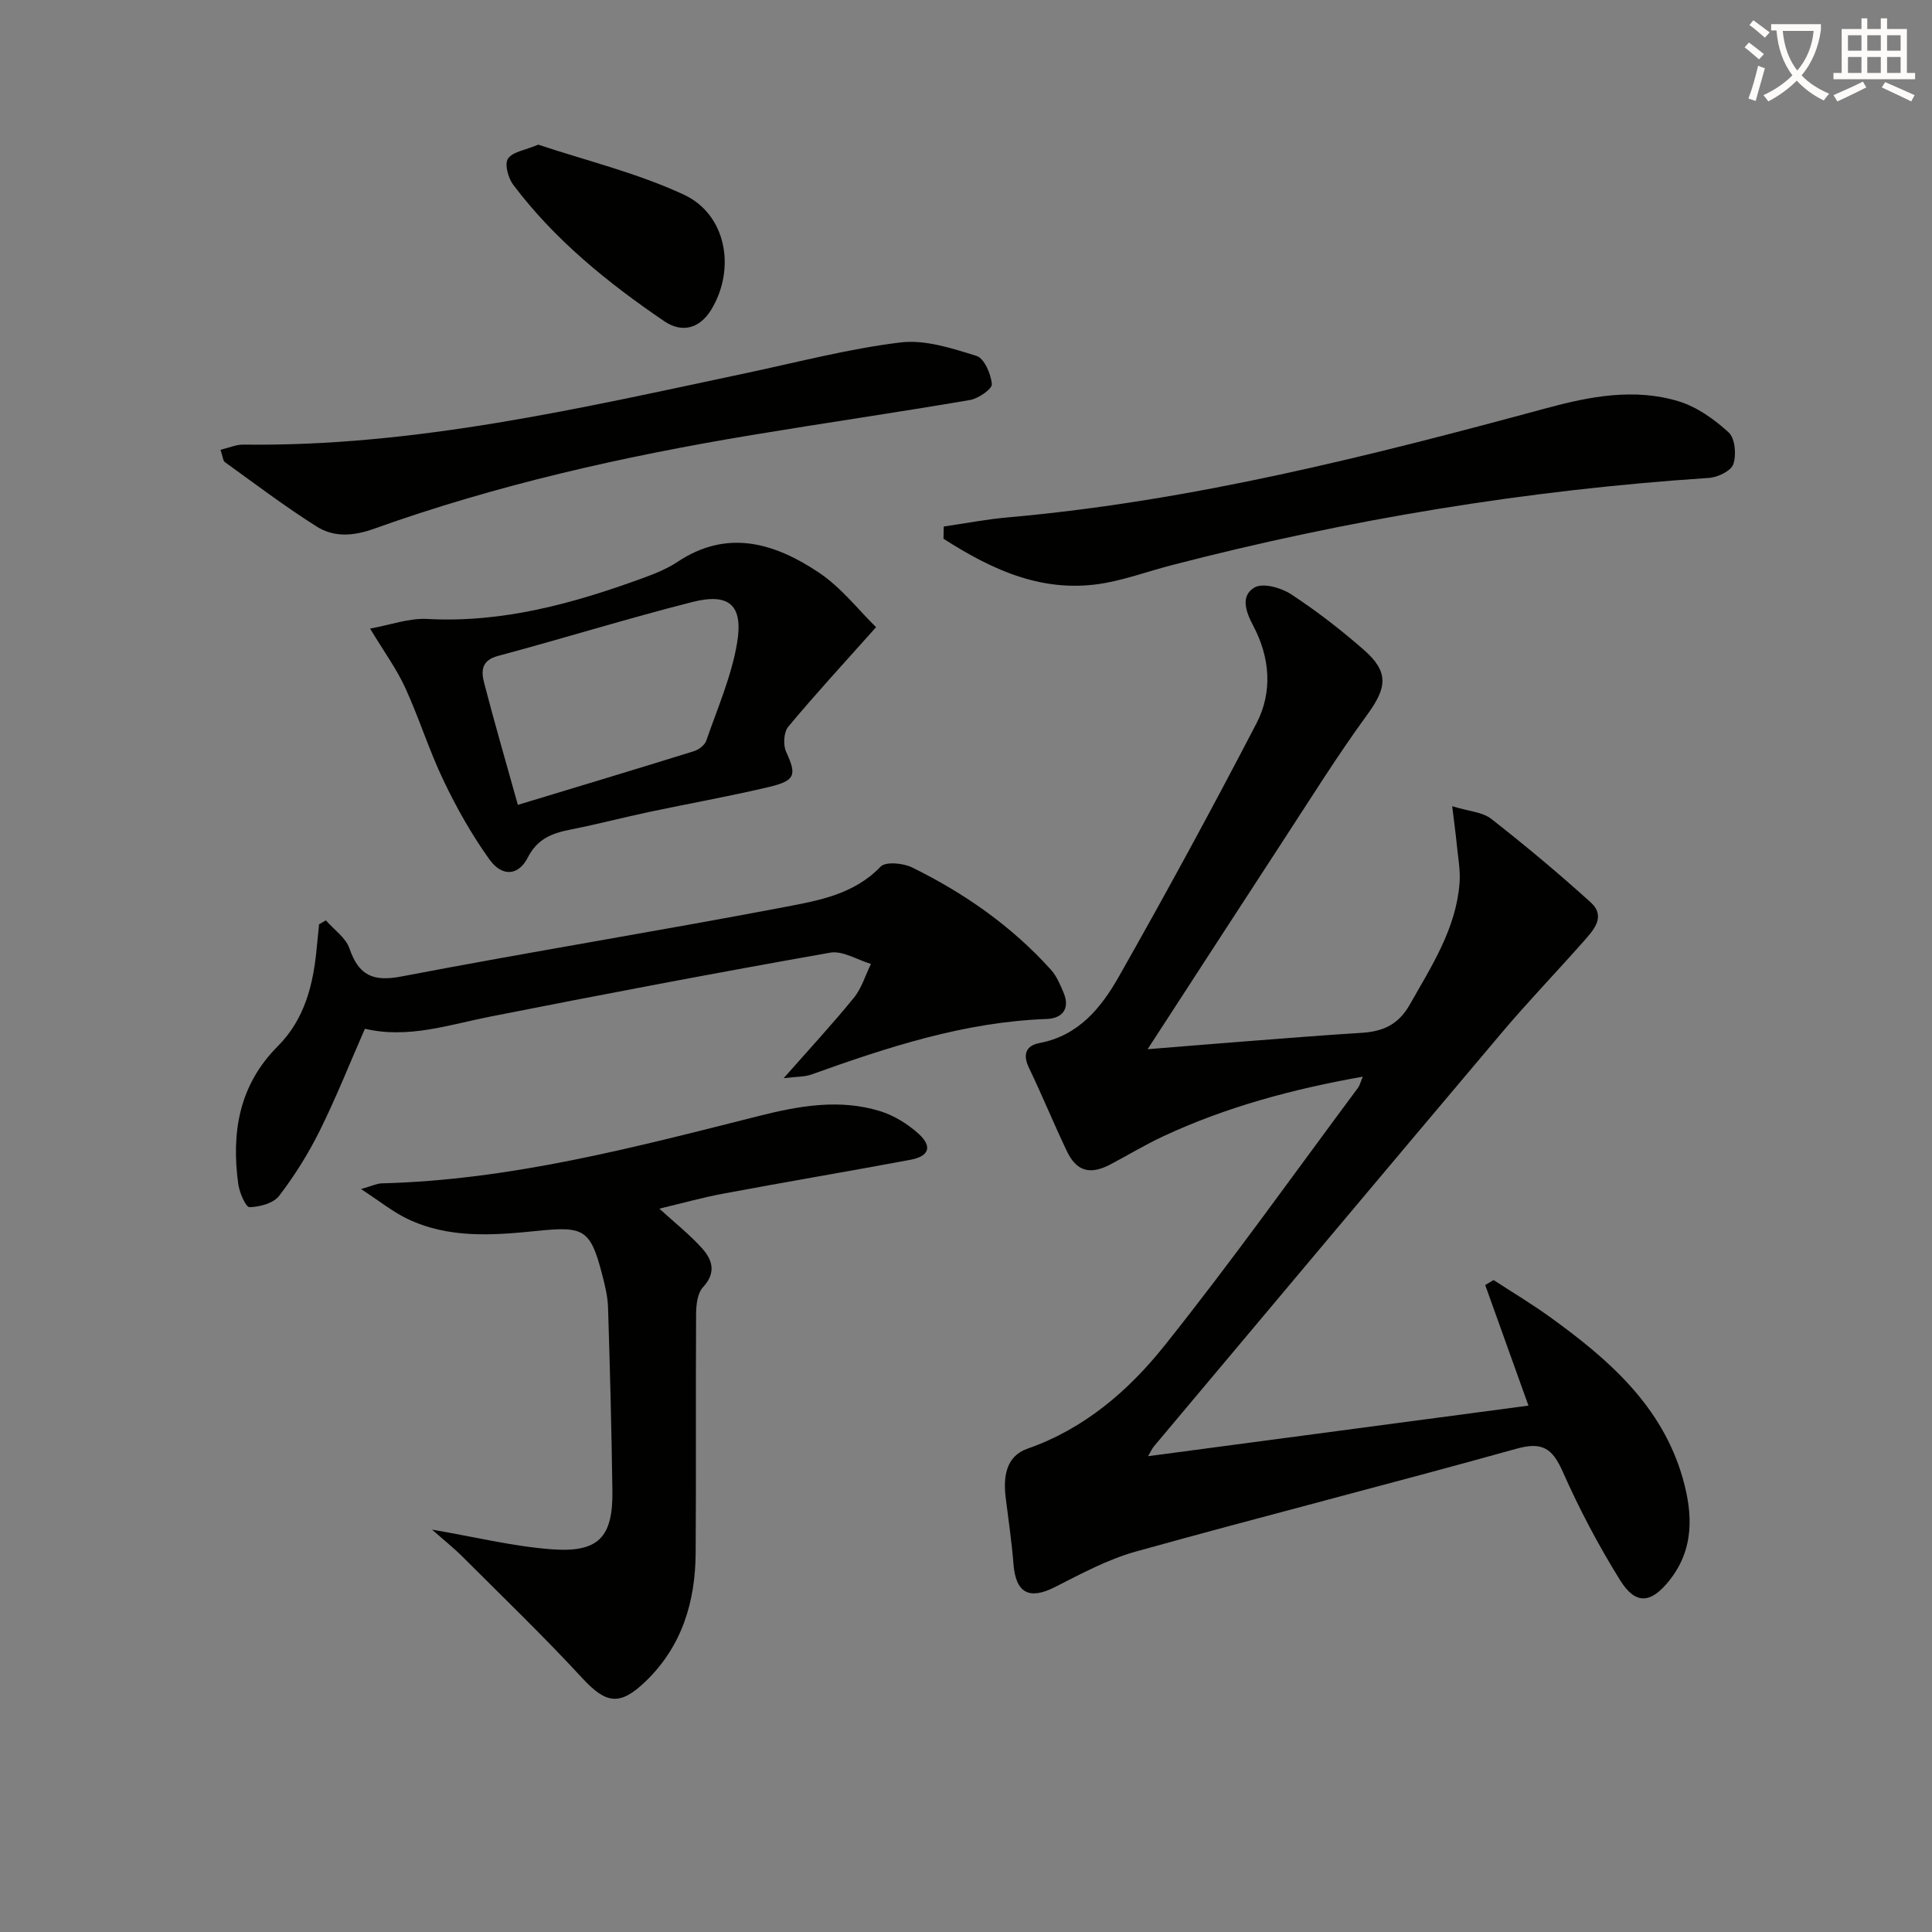
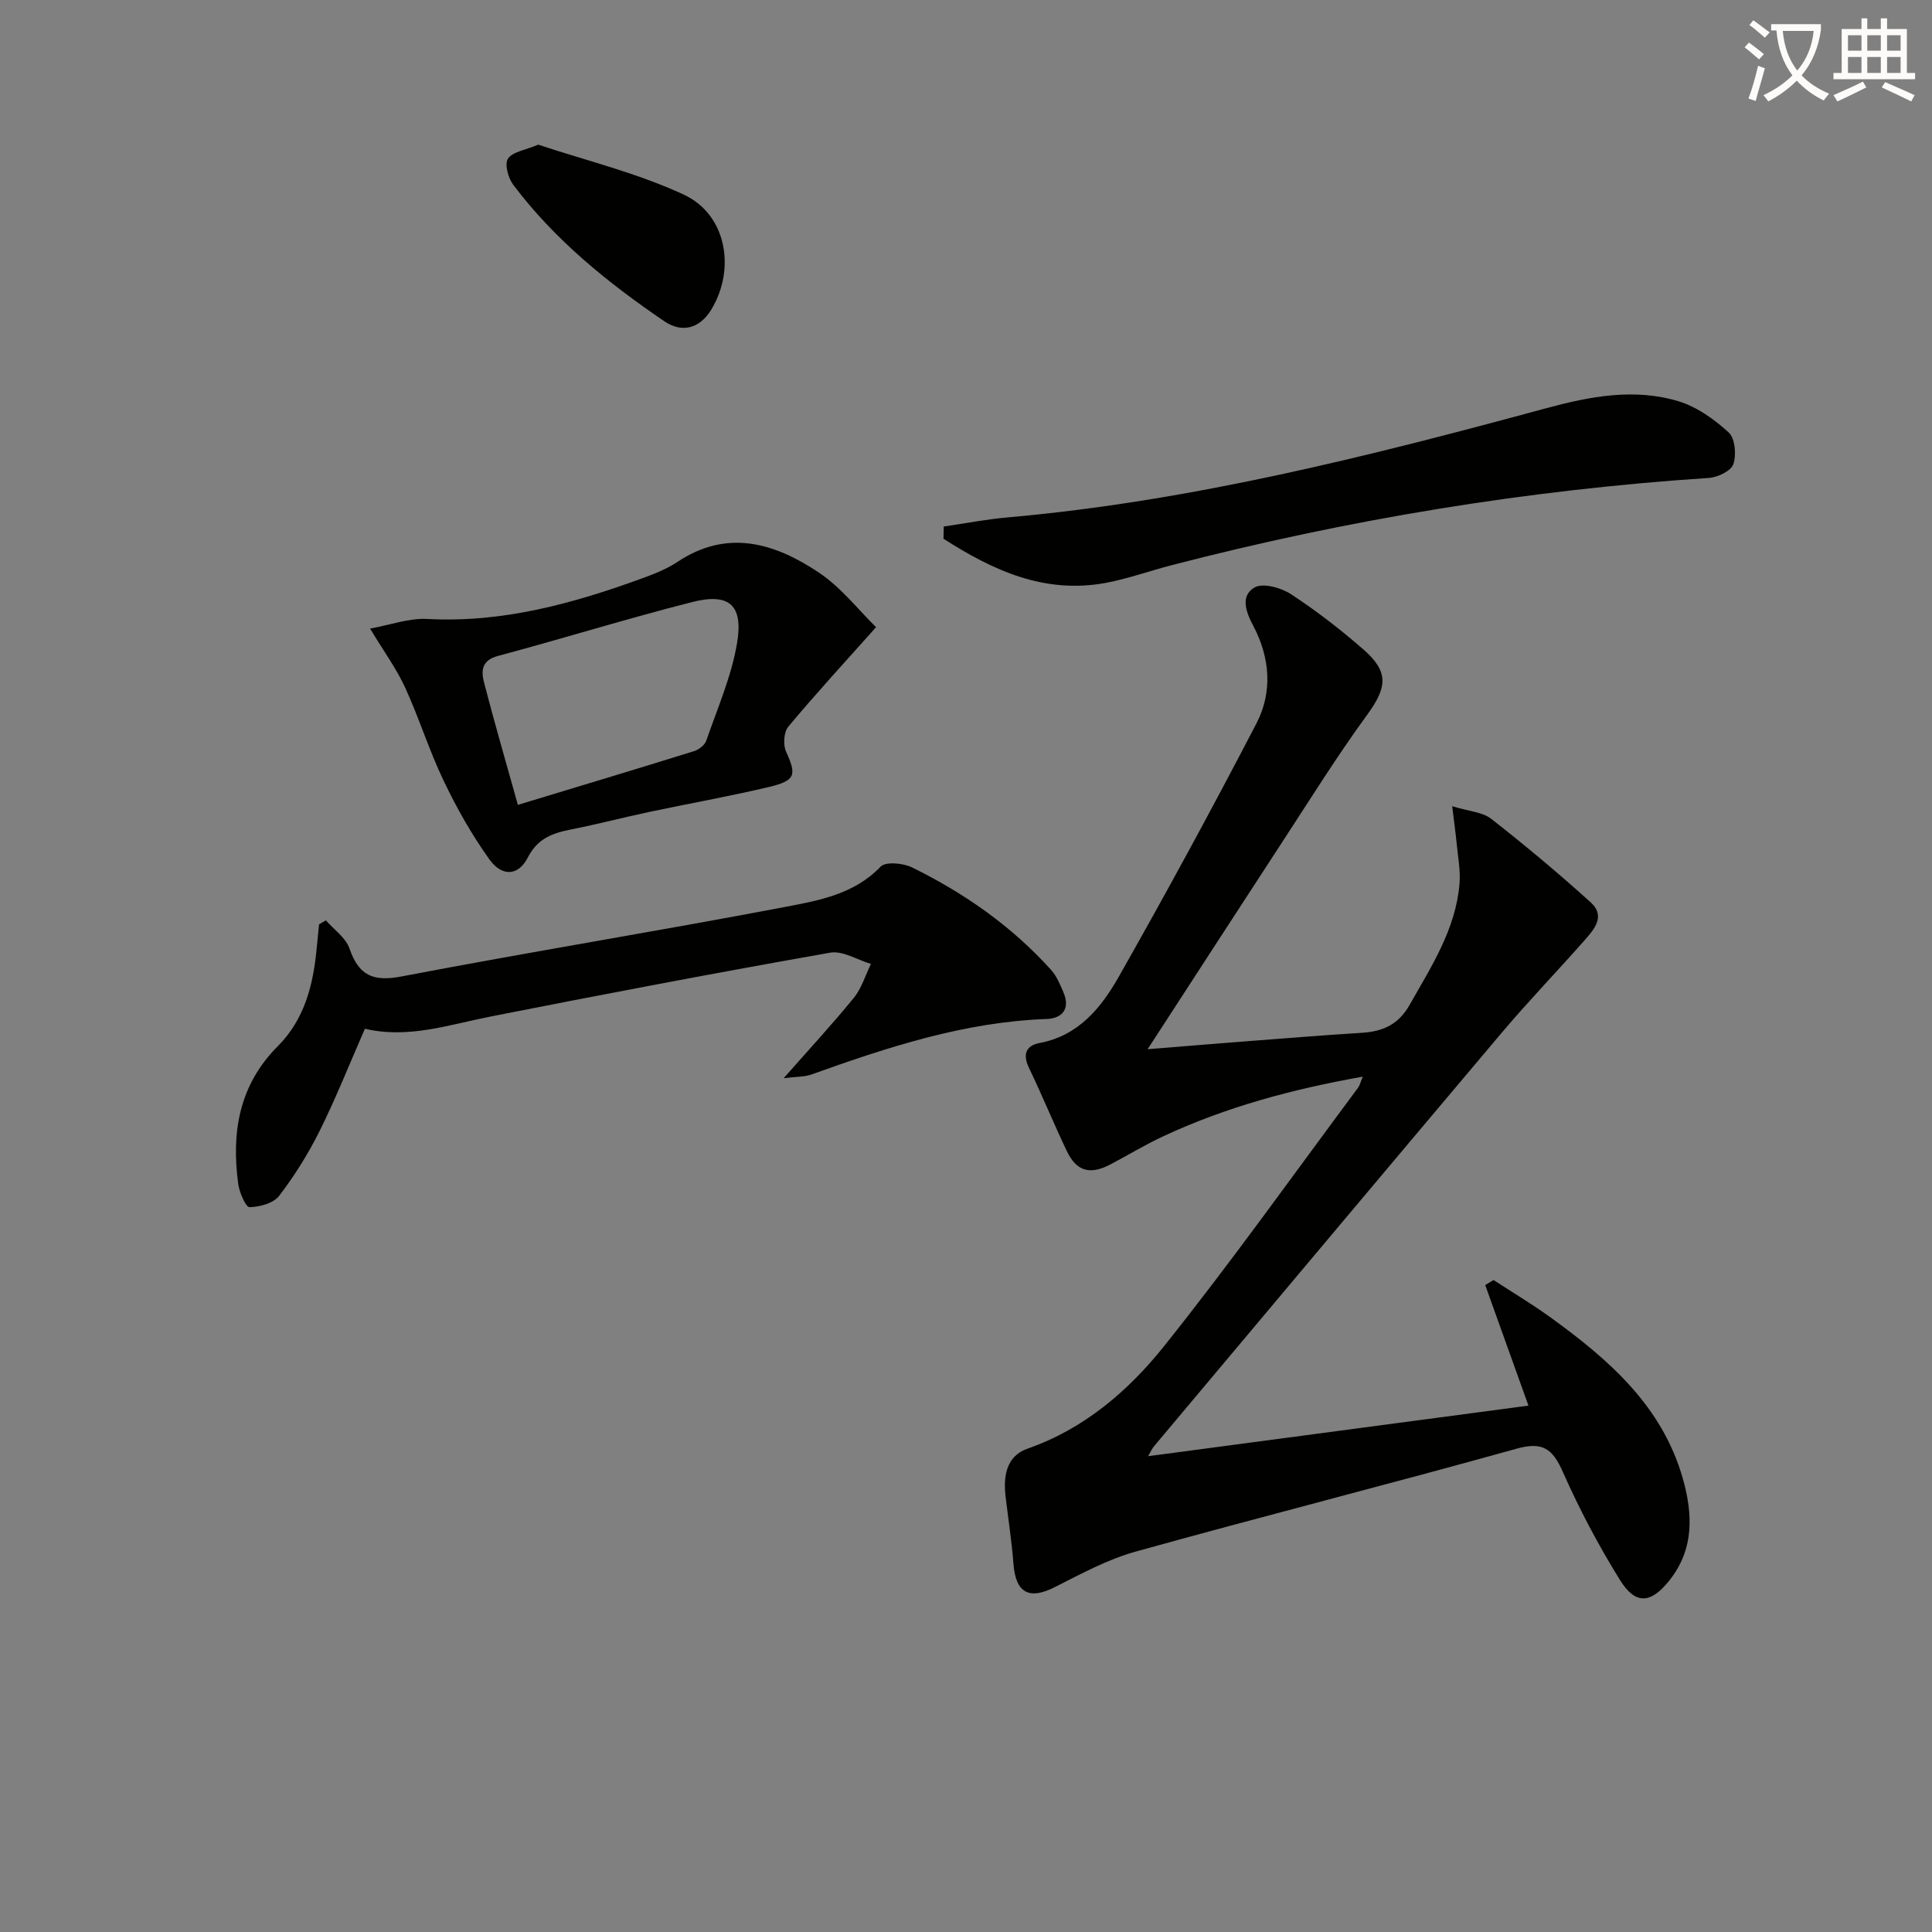
<svg xmlns="http://www.w3.org/2000/svg" enable-background="new 0 0 400 400" viewBox="0 0 400 400">
  <rect x="0" y="0" width="400" height="400" fill="#808080" stroke="none" />
  <path d="m362.1 8.8c1.1.8 2.1 1.6 3.1 2.4l-1 1.1c-1.3-1.1-2.3-2-3-2.5zm1.9 4.8c.5.2.9.4 1.4.5-.6 2.3-1.3 4.5-1.9 6.8l-1.5-.5c.8-2.1 1.4-4.3 2-6.8zm-1-9.4c1.3.9 2.4 1.8 3.4 2.5l-1 1.1c-1.4-1.2-2.4-2.1-3.2-2.6zm3.7 2.2v-1.4h10.3v1.2c-.5 3.6-1.8 6.8-4 9.4 1.5 1.6 3.4 2.8 5.7 3.8-.3.4-.7.8-1.1 1.4-2.3-1.1-4.1-2.5-5.6-4.1-1.6 1.6-3.6 3.1-5.9 4.3-.3-.5-.7-.9-1-1.3 2.4-1.1 4.4-2.5 6-4.1-1.9-2.5-3-5.6-3.3-9.3h-1.1zm8.8 0h-6.4c.3 3.3 1.3 6 3 8.2 2-2.3 3.1-5.1 3.4-8.2z" fill="#fcfbfa" />
  <path d="m385.3 3.8h1.3v2.2h2.8v-2.2h1.3v2.2h4.1v9.1h1.7v1.3h-16.9v-1.3h1.7v-9.1h4.1v-2.2zm.4 13.1.7 1.2c-1.8.9-3.8 1.9-6 2.9-.2-.4-.5-.8-.8-1.3 2.3-1 4.3-1.9 6.1-2.8zm-3.1-6.4h2.8v-3.2h-2.8zm0 4.6h2.8v-3.3h-2.8zm4-4.6h2.8v-3.2h-2.8zm0 4.6h2.8v-3.3h-2.8zm3.7 1.9c2.1.9 4.1 1.8 6.1 2.7l-.7 1.3c-2.2-1.1-4.2-2-6.1-2.9zm3.2-9.7h-2.8v3.2h2.8zm-2.8 7.8h2.8v-3.3h-2.8z" fill="#fcfbfa" />
  <g fill="#010100">
    <path d="m282.16 222.91c-14.61 2.59-28.3 6.28-41.29 12.33-3.76 1.75-7.32 3.92-10.99 5.85-4.2 2.2-6.99 1.44-9-2.76-2.72-5.69-5.1-11.55-7.84-17.23-1.37-2.84-.6-4.63 2.22-5.16 8.03-1.52 12.71-7.28 16.32-13.63 9.84-17.34 19.37-34.86 28.56-52.55 3.37-6.49 2.81-13.62-.66-20.18-1.54-2.91-2.73-6.21.26-7.95 1.72-1 5.48.04 7.53 1.38 5.27 3.45 10.3 7.34 15.05 11.49 5.32 4.65 4.84 7.87.71 13.53-6.17 8.45-11.71 17.36-17.44 26.13-9.17 14.04-18.27 28.12-27.99 43.07 6.96-.56 13.42-1.1 19.89-1.6 8.12-.62 16.24-1.29 24.36-1.79 4.39-.27 7.64-1.63 10.02-5.83 4.51-7.97 9.55-15.67 10.31-25.1.22-2.75-.34-5.56-.6-8.34-.2-2.08-.5-4.16-.92-7.65 3.44 1.06 6.26 1.19 8.08 2.61 7.05 5.51 13.92 11.26 20.56 17.26 3.28 2.96.64 5.76-1.44 8.12-5.61 6.35-11.5 12.46-16.97 18.94-24.05 28.48-48 57.05-71.97 85.59-.41.49-.67 1.1-1.22 2.05 26.24-3.49 52.07-6.92 78.75-10.47-2.99-8.35-5.97-16.65-8.95-24.96.58-.35 1.15-.7 1.73-1.04 3.96 2.58 8.03 5.01 11.85 7.78 12 8.68 23.03 18.27 27.31 33.25 2.11 7.4 2.41 14.73-2.83 21.25-3.77 4.7-6.93 5.02-10.15-.16-4.45-7.16-8.43-14.69-11.84-22.4-2.13-4.8-4.17-6.32-9.59-4.8-26.21 7.31-52.6 13.99-78.81 21.29-5.83 1.62-11.34 4.61-16.79 7.37-5.3 2.69-8.08 1.22-8.55-4.78-.36-4.62-1.06-9.21-1.62-13.81-.52-4.28.08-8.52 4.5-10.07 11.8-4.12 20.93-12 28.38-21.33 13.89-17.39 26.8-35.56 40.09-53.42.34-.47.48-1.12.98-2.28z" />
-     <path d="m89.44 316.69c8.9 1.52 16.83 3.49 24.86 4.08 9.68.71 12.63-2.56 12.49-12.17-.18-12.63-.5-25.26-.9-37.88-.07-2.3-.64-4.61-1.22-6.85-2.44-9.43-3.83-10.01-13.52-9.02-9.08.93-18.35 1.62-26.96-2.58-2.97-1.45-5.61-3.59-9.45-6.09 2.45-.7 3.35-1.16 4.26-1.18 26.78-.67 52.46-7.48 78.2-13.97 8.3-2.09 16.64-3.56 25.01-.98 2.91.9 5.77 2.68 8.03 4.74 2.84 2.6 2.11 4.61-1.74 5.33-12.87 2.41-25.78 4.58-38.65 6.99-4.47.83-8.86 2.07-13.34 3.13 3.19 2.92 6.31 5.37 8.91 8.28 2.09 2.35 2.89 5.02.13 7.98-1.15 1.23-1.41 3.63-1.43 5.5-.1 16.49.02 32.97-.09 49.46-.06 10.15-2.81 19.36-10.35 26.64-5.38 5.19-8.23 4.64-13.14-.68-7.98-8.65-16.49-16.83-24.82-25.16-1.84-1.83-3.89-3.46-6.28-5.57z" />
+     <path d="m89.44 316.69z" />
    <path d="m75.55 212.99c-3.16 7.21-5.97 14.3-9.35 21.11-2.35 4.73-5.2 9.3-8.41 13.49-1.18 1.54-4.03 2.3-6.13 2.34-.77.02-2.09-3.02-2.33-4.77-1.46-10.68.15-20.51 8.19-28.56 5.59-5.6 7.37-12.83 8.06-20.42.15-1.6.32-3.21.48-4.81.47-.27.94-.54 1.41-.82 1.68 1.93 4.12 3.59 4.89 5.84 1.93 5.59 4.88 6.91 10.8 5.77 26.38-5.05 52.91-9.35 79.29-14.37 7.02-1.34 14.36-2.61 19.87-8.36 1.04-1.09 4.67-.74 6.51.16 10.83 5.32 20.63 12.17 28.76 21.19 1.18 1.31 1.91 3.08 2.61 4.74 1.44 3.41-.36 5.34-3.49 5.45-17.03.61-32.92 5.83-48.73 11.5-1.41.5-3.02.42-5.73.76 5.45-6.19 10.17-11.28 14.54-16.66 1.61-1.98 2.38-4.65 3.53-7-2.83-.84-5.85-2.79-8.45-2.33-23.51 4.15-46.96 8.61-70.38 13.24-8.58 1.69-16.97 4.62-25.94 2.51z" />
    <path d="m76.62 130.14c4.15-.74 8.05-2.2 11.86-1.99 15.61.84 30.19-3.2 44.58-8.45 2.49-.91 5.03-1.92 7.21-3.37 10.35-6.89 20.13-3.88 29.22 2.18 4.68 3.12 8.29 7.83 11.89 11.34-6.64 7.45-12.58 13.89-18.18 20.61-.93 1.12-1.09 3.76-.45 5.17 2.21 4.82 1.99 5.99-3.6 7.32-8.22 1.94-16.55 3.42-24.81 5.17-5.35 1.14-10.65 2.53-16.02 3.59-3.85.76-6.99 1.81-9.05 5.84-1.95 3.82-5.35 4.01-7.95.37-3.64-5.08-6.76-10.61-9.46-16.26-3.01-6.27-5.08-12.98-7.98-19.31-1.78-3.87-4.34-7.37-7.26-12.21zm30.6 36.5c12.77-3.87 24.65-7.44 36.49-11.13.99-.31 2.2-1.25 2.52-2.17 2.31-6.7 5.23-13.33 6.38-20.25 1.31-7.87-1.68-10.38-9.31-8.44-13.47 3.42-26.76 7.56-40.19 11.15-3.56.95-3.49 3.24-2.85 5.68 2.11 8.15 4.47 16.23 6.96 25.16z" />
    <path d="m195.39 109.01c4.42-.64 8.82-1.5 13.26-1.89 38.01-3.36 74.8-12.66 111.47-22.6 9.05-2.45 18.28-4.23 27.46-1.42 3.78 1.16 7.37 3.72 10.32 6.43 1.33 1.22 1.63 4.63.97 6.57-.47 1.4-3.24 2.73-5.07 2.85-37.69 2.49-74.77 8.6-111.32 18.09-4.49 1.17-8.89 2.76-13.43 3.62-12.8 2.41-23.51-2.59-33.71-9.12.02-.85.04-1.69.05-2.53z" />
-     <path d="m45.65 93.12c1.88-.45 3.3-1.09 4.7-1.07 35.56.47 69.9-7.55 104.35-14.85 10.55-2.24 21.05-5 31.72-6.3 5.1-.62 10.67 1.2 15.76 2.79 1.6.5 3 3.75 3.17 5.85.08 1-2.79 2.98-4.54 3.28-15.04 2.57-30.15 4.76-45.21 7.26-26.55 4.41-52.77 10.3-78.15 19.39-4.27 1.53-8.29 1.82-11.89-.46-6.53-4.12-12.71-8.8-18.98-13.32-.44-.31-.45-1.18-.93-2.57z" />
    <path d="m111.44 29.95c9.9 3.3 20.46 5.85 30.12 10.34 8.84 4.1 10.81 15.33 5.74 23.75-2.45 4.07-6.16 4.92-9.75 2.48-11.71-7.97-22.71-16.85-31.3-28.28-1.05-1.39-1.82-4.28-1.08-5.39.94-1.42 3.54-1.75 6.27-2.9z" />
  </g>
</svg>